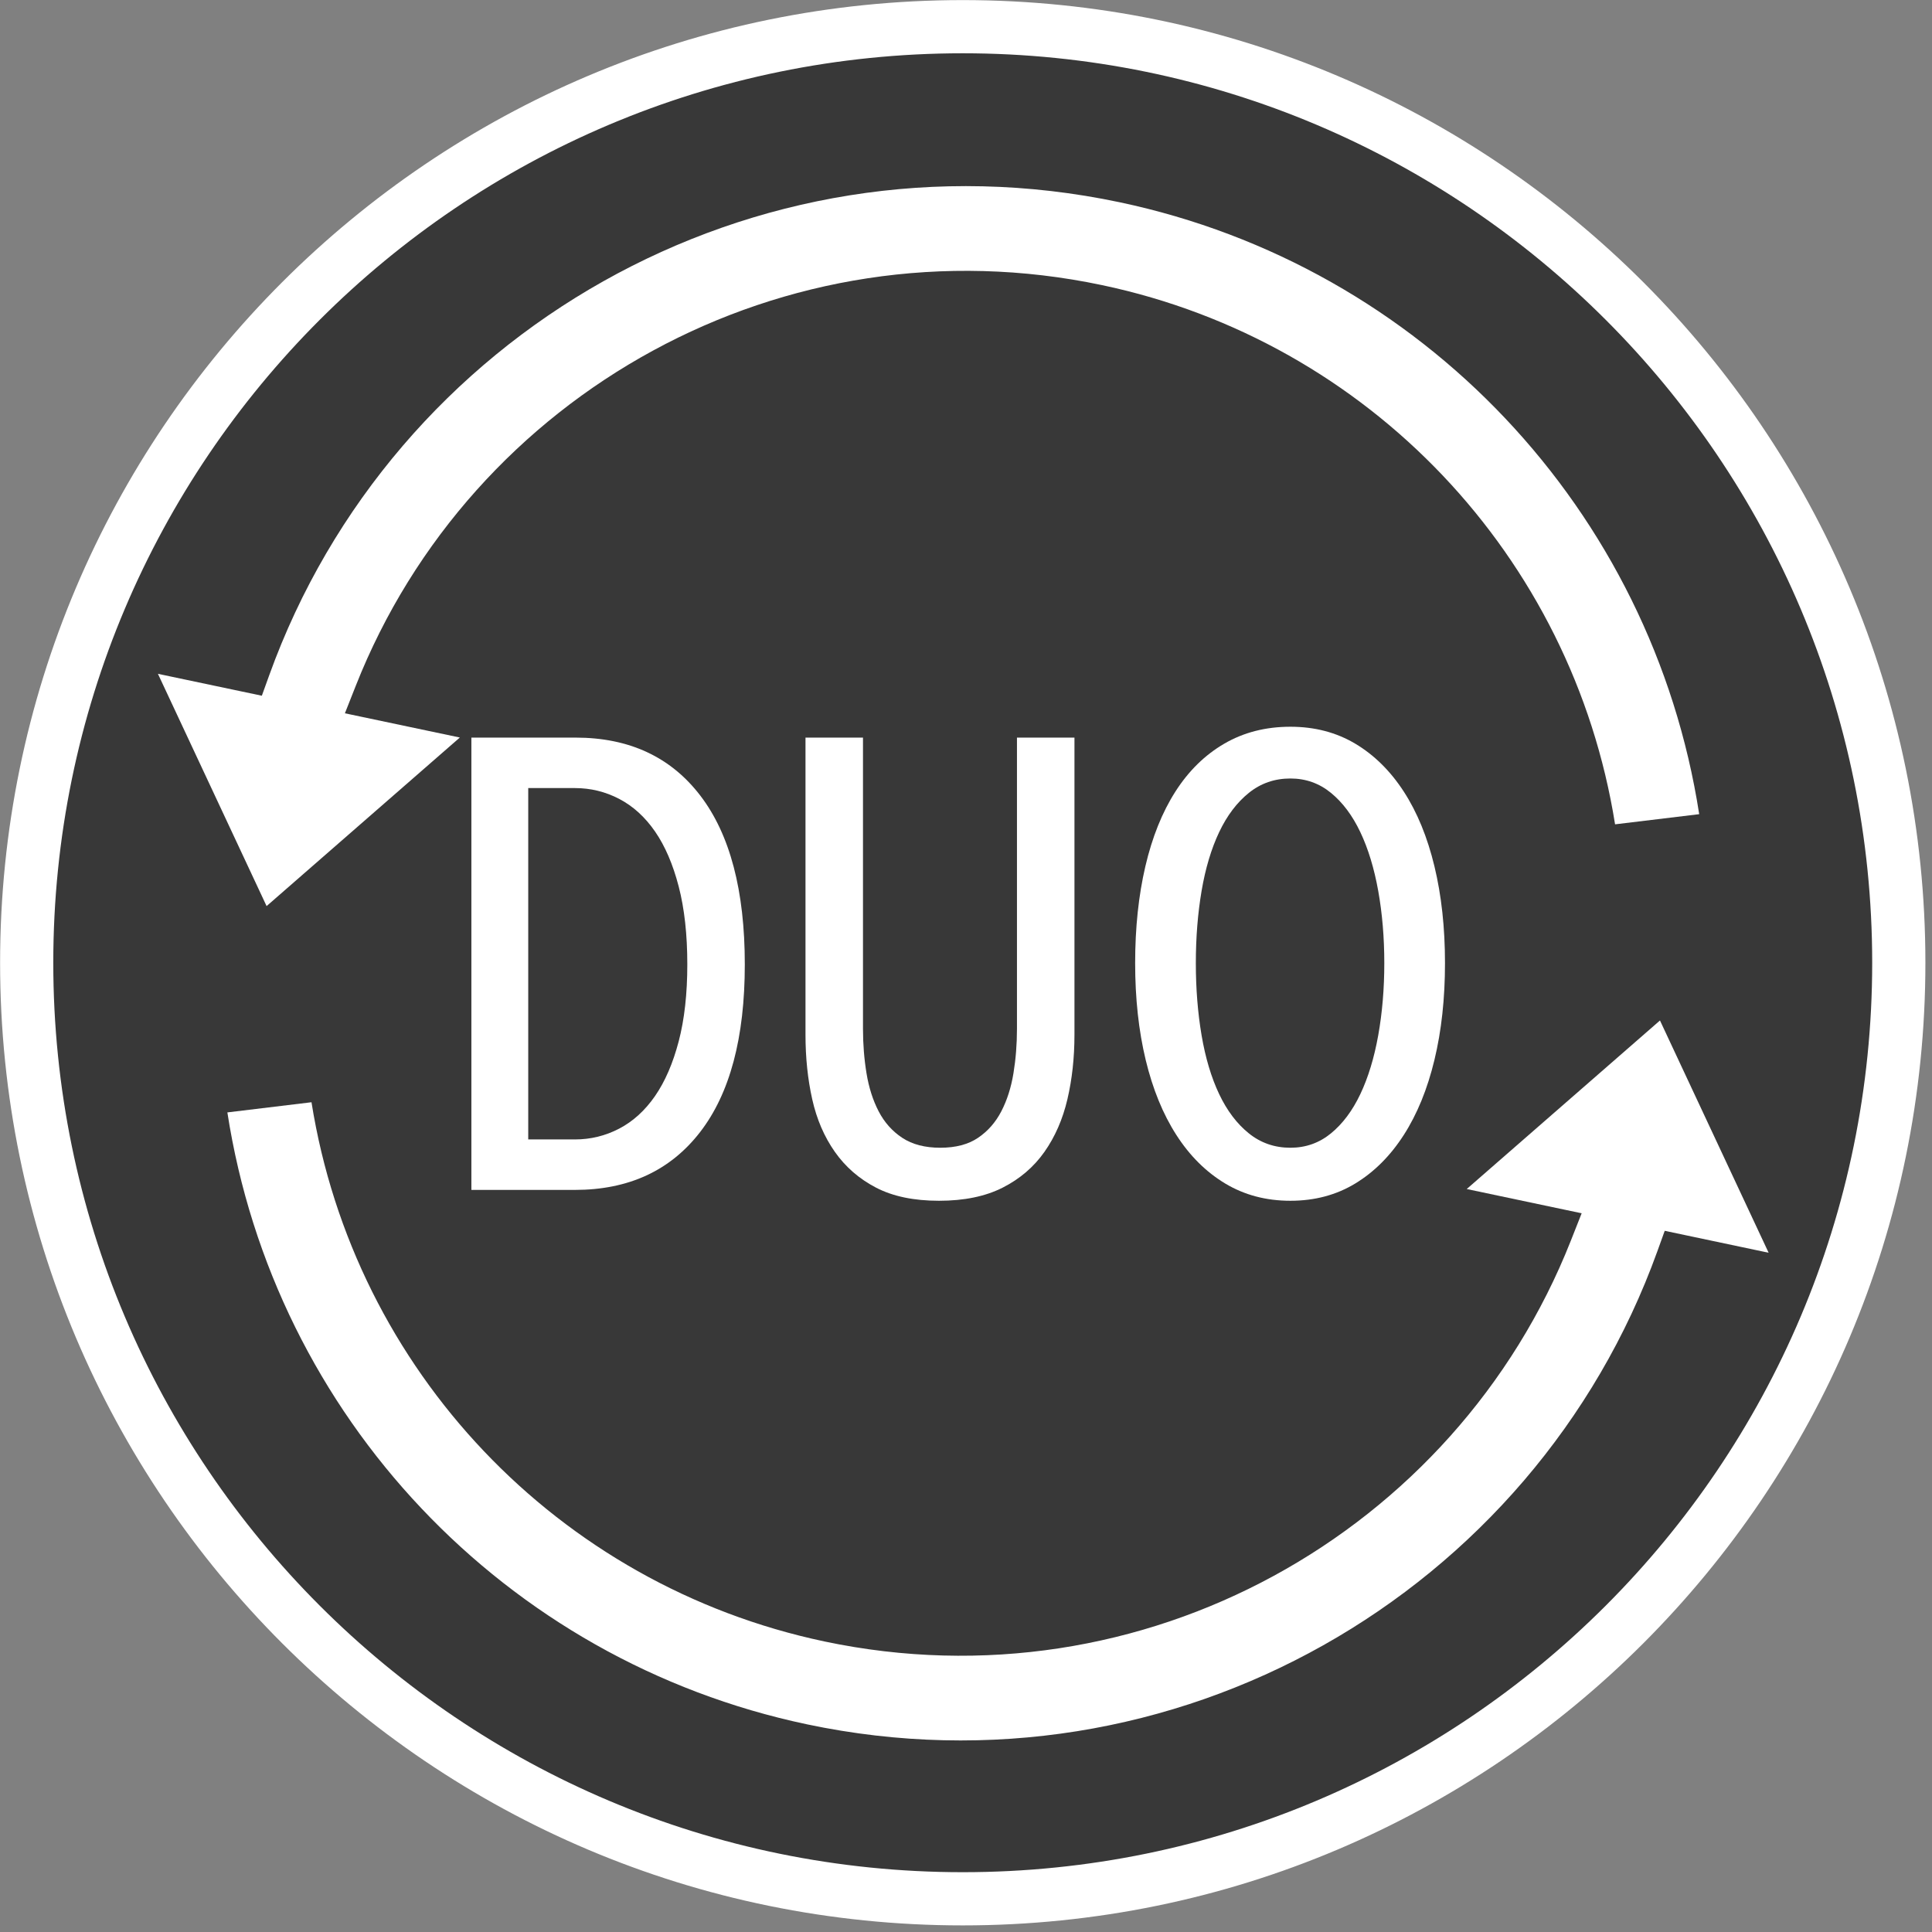
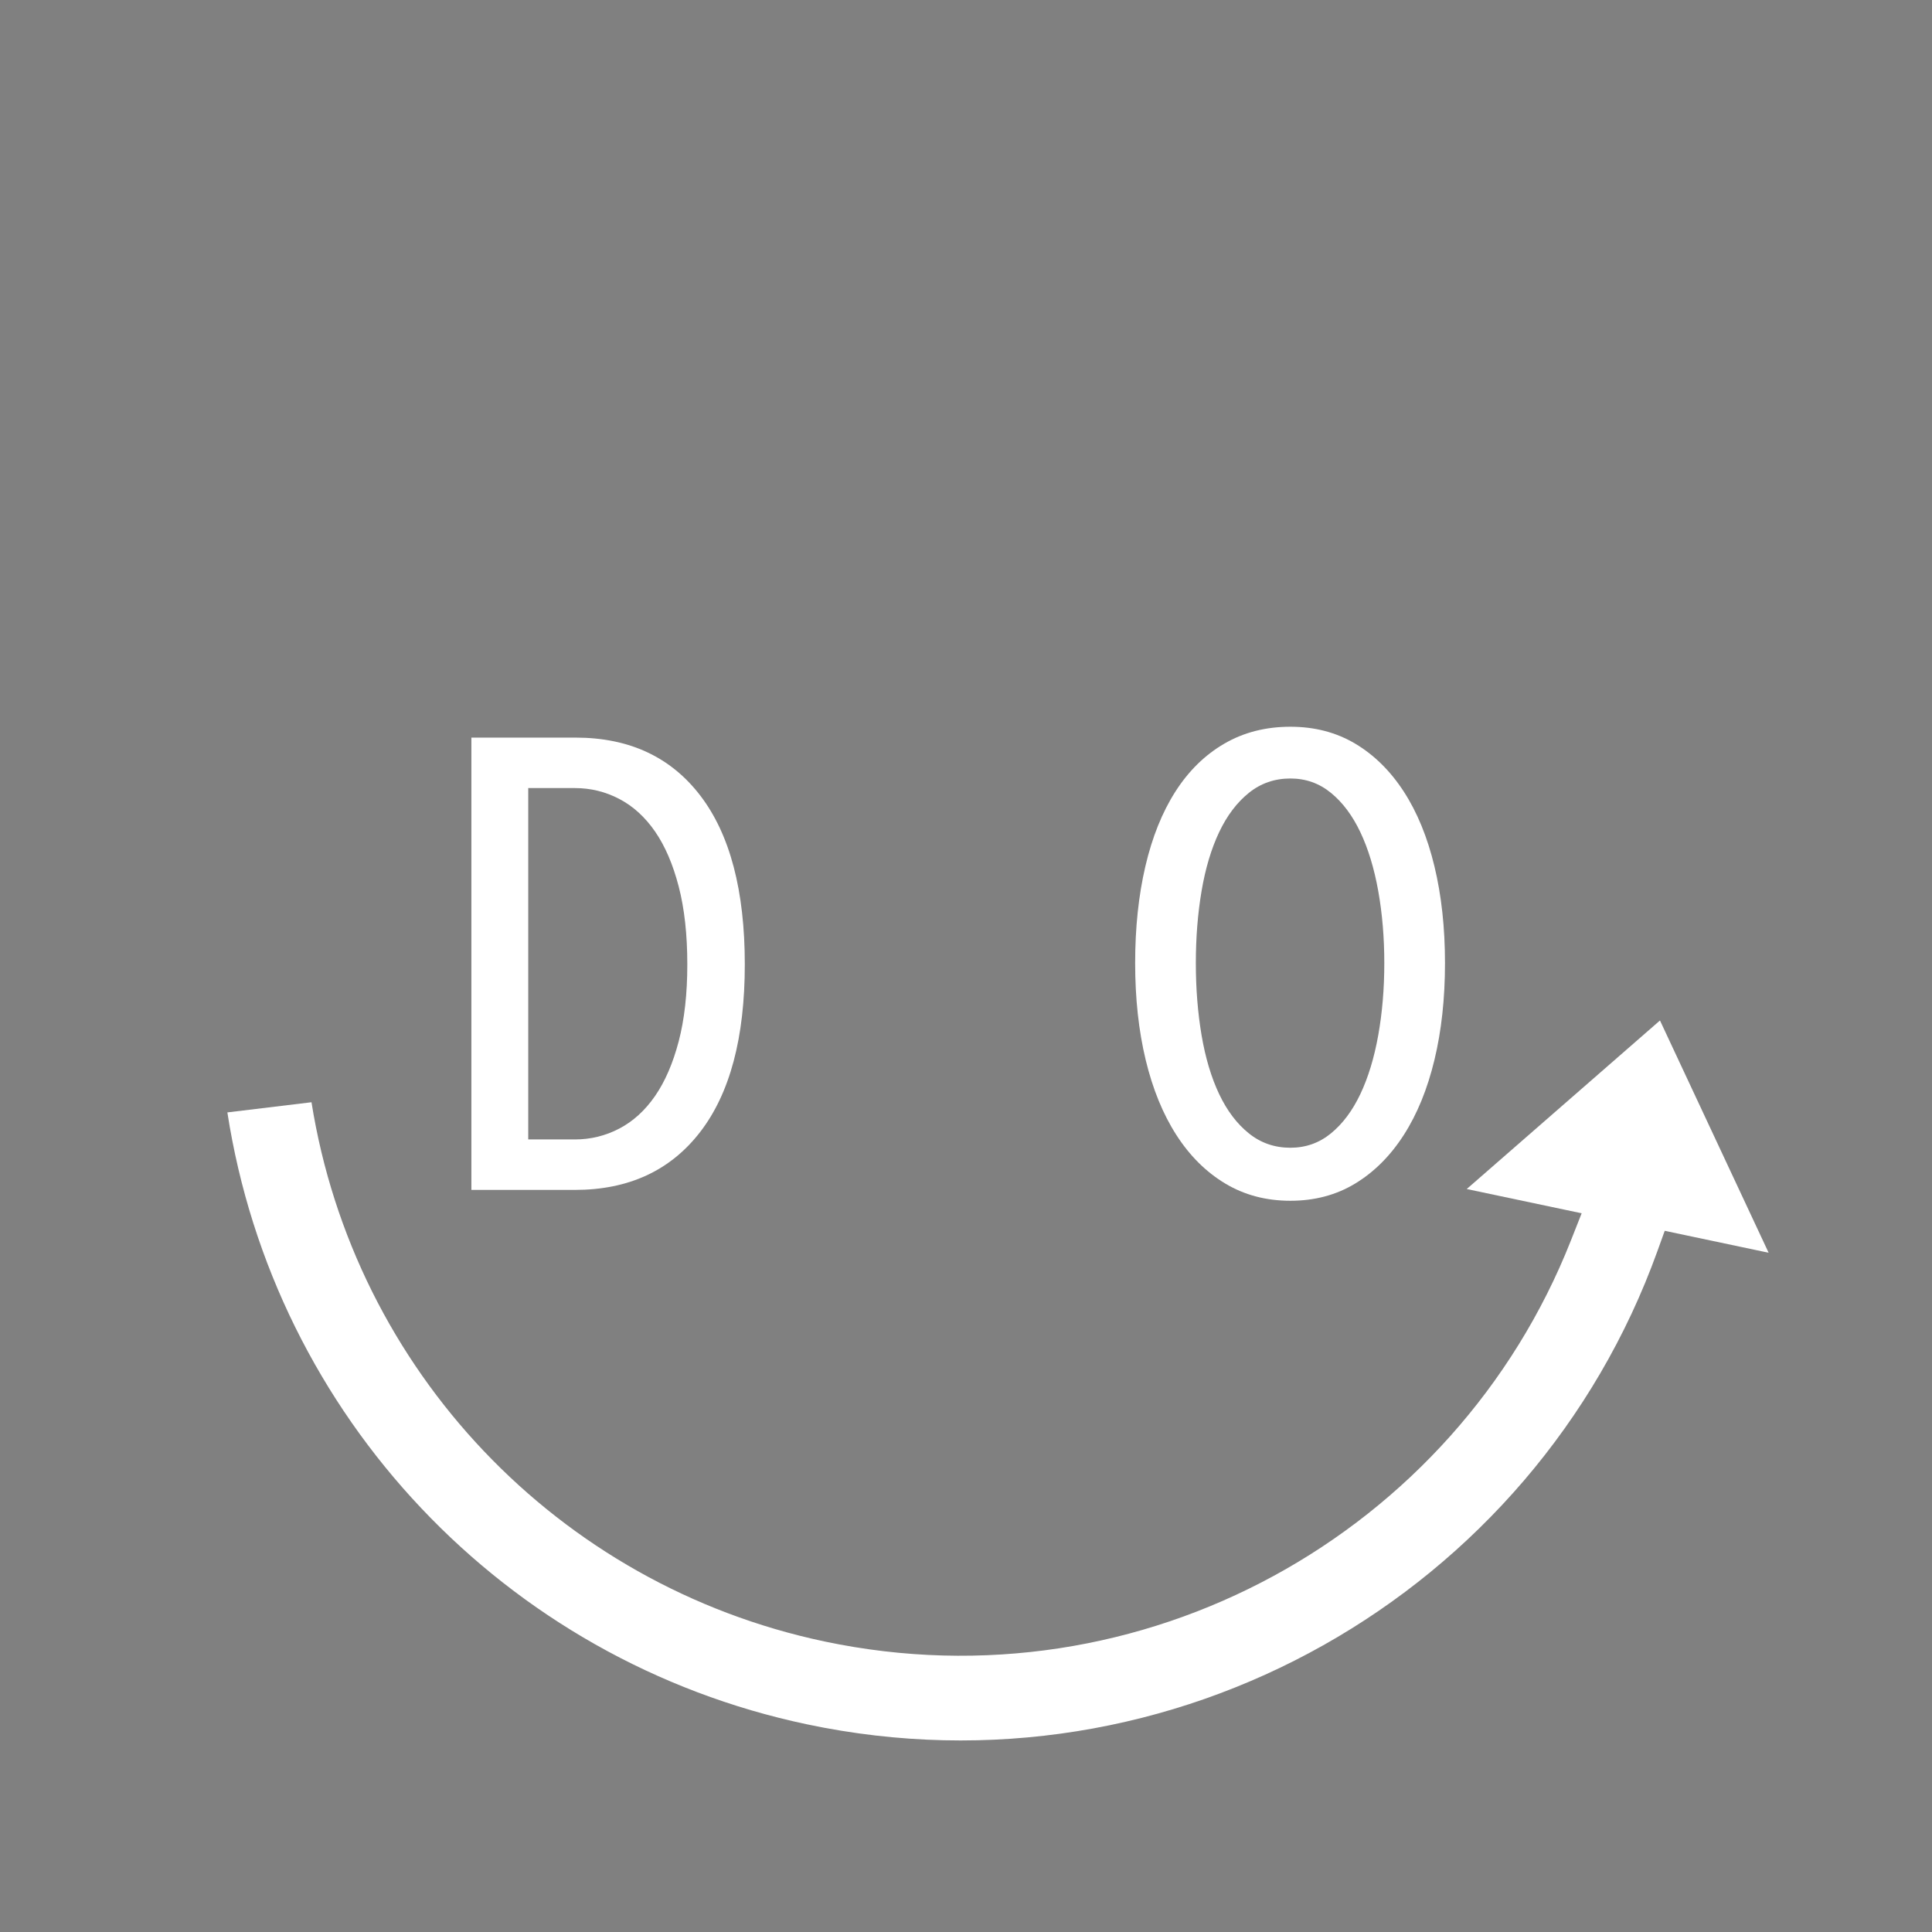
<svg xmlns="http://www.w3.org/2000/svg" width="100%" height="100%" viewBox="0 0 150 150" version="1.1" xml:space="preserve" style="fill-rule:evenodd;clip-rule:evenodd;stroke-linejoin:round;stroke-miterlimit:2;">
  <rect x="0" y="0" width="150" height="150" fill="#808080" stroke="none" />
  <g transform="matrix(0.057,0,0,0.057,2.072,2.072)">
-     <circle cx="1275" cy="1275" r="1275" style="fill:rgb(56,56,56);" />
-   </g>
+     </g>
  <g transform="matrix(0.057,0,0,0.057,2.072,2.072)">
-     <path d="M1275,-36.228C1998.69,-36.228 2586.23,551.314 2586.23,1275C2586.23,1998.69 1998.69,2586.23 1275,2586.23C551.314,2586.23 -36.228,1998.69 -36.228,1275C-36.228,551.314 551.314,-36.228 1275,-36.228ZM1275,36.228C591.303,36.228 36.228,591.303 36.228,1275C36.228,1958.7 591.303,2513.77 1275,2513.77C1958.7,2513.77 2513.77,1958.7 2513.77,1275C2513.77,591.303 1958.7,36.228 1275,36.228Z" style="fill:white;" />
-   </g>
+     </g>
  <g transform="matrix(0.062,0,0,0.062,-4.261,-4.261)">
    <path d="M2035.77,1622.47L2049.36,1588.06L1905.44,1557.69L2147.43,1346.62C2147.43,1346.62 2283.5,1637.48 2283.5,1637.48C2283.5,1637.48 2153.39,1610.01 2153.39,1610.01L2144.16,1635.61C1989.48,2064.67 1538.22,2324.84 1079.27,2228.02C700.58,2148.1 412.302,1842.1 353.45,1461.74L458.798,1449.01C512.169,1784.31 766.904,2053.67 1101.18,2124.26L1101.18,2124.26C1499.4,2208.27 1891.09,1988.78 2035.77,1622.47Z" style="fill:white;" />
  </g>
  <g transform="matrix(0.062,0,0,0.062,-4.261,-4.261)">
-     <path d="M266.488,912.519L396.618,939.952L405.843,914.359C560.475,485.377 1011.76,225.157 1470.73,321.982C1849.42,401.947 2137.65,707.945 2196.55,1088.28L2091.2,1100.99C2037.83,765.733 1783.09,496.303 1448.82,425.786C1050.6,341.723 658.908,561.221 514.234,927.526L500.639,961.947L644.558,992.295L402.568,1203.39L266.488,912.519Z" style="fill:white;" />
-   </g>
+     </g>
  <g transform="matrix(0.062,0,0,0.062,-50.402,9.533)">
    <path d="M1745.62,1053.91C1745.62,1145.64 1726.96,1215.64 1689.62,1263.91C1652.29,1312.18 1600.03,1336.31 1532.83,1336.31L1403.23,1336.31L1403.23,769.91L1533.62,769.91C1600.83,769.91 1652.96,794.177 1690.03,842.71C1727.09,891.243 1745.62,961.643 1745.62,1053.91ZM1673.62,1053.91C1673.62,1016.58 1670.03,984.043 1662.83,956.31C1655.62,928.577 1645.76,905.643 1633.23,887.51C1620.69,869.377 1605.76,855.777 1588.42,846.71C1571.09,837.643 1552.56,833.11 1532.83,833.11L1474.42,833.11L1474.42,1273.11L1532.83,1273.11C1552.56,1273.11 1571.09,1268.58 1588.42,1259.51C1605.76,1250.44 1620.69,1236.84 1633.23,1218.71C1645.76,1200.58 1655.62,1177.78 1662.83,1150.31C1670.03,1122.84 1673.62,1090.71 1673.62,1053.91Z" style="fill:white;fill-rule:nonzero;" />
-     <path d="M2158.43,1141.91C2158.43,1170.71 2155.49,1197.64 2149.62,1222.71C2143.76,1247.78 2134.16,1269.78 2120.82,1288.71C2107.49,1307.64 2090.03,1322.58 2068.43,1333.51C2046.83,1344.44 2020.29,1349.91 1988.83,1349.91C1957.36,1349.91 1931.09,1344.44 1910.03,1333.51C1888.96,1322.58 1871.76,1307.64 1858.42,1288.71C1845.09,1269.78 1835.62,1247.78 1830.03,1222.71C1824.42,1197.64 1821.62,1170.71 1821.62,1141.91L1821.62,769.91L1893.62,769.91L1893.62,1134.71C1893.62,1153.91 1895.09,1172.44 1898.03,1190.31C1900.96,1208.18 1906.03,1224.04 1913.23,1237.91C1920.42,1251.78 1930.29,1262.84 1942.83,1271.11C1955.36,1279.38 1971.23,1283.51 1990.42,1283.51C2009.62,1283.51 2025.36,1279.38 2037.62,1271.11C2049.89,1262.84 2059.62,1251.78 2066.82,1237.91C2074.03,1224.04 2079.09,1208.18 2082.03,1190.31C2084.96,1172.44 2086.43,1153.91 2086.43,1134.71L2086.43,769.91L2158.43,769.91L2158.43,1141.91Z" style="fill:white;fill-rule:nonzero;" />
    <path d="M2622.43,1052.31C2622.43,1096.58 2618.03,1136.98 2609.22,1173.51C2600.43,1210.04 2587.62,1241.38 2570.83,1267.51C2554.03,1293.64 2533.76,1313.91 2510.03,1328.31C2486.29,1342.71 2459.22,1349.91 2428.83,1349.91C2398.43,1349.91 2371.22,1342.71 2347.22,1328.31C2323.22,1313.91 2302.83,1293.64 2286.03,1267.51C2269.22,1241.38 2256.43,1210.04 2247.62,1173.51C2238.83,1136.98 2234.43,1096.58 2234.43,1052.31C2234.43,1008.04 2238.69,967.643 2247.22,931.11C2255.76,894.577 2268.29,863.377 2284.83,837.51C2301.36,811.643 2321.76,791.643 2346.03,777.51C2370.29,763.377 2397.89,756.31 2428.83,756.31C2459.22,756.31 2486.29,763.377 2510.03,777.51C2533.76,791.643 2554.03,811.643 2570.83,837.51C2587.62,863.377 2600.43,894.577 2609.22,931.11C2618.03,967.643 2622.43,1008.04 2622.43,1052.31ZM2546.43,1052.31C2546.43,1020.31 2543.89,990.177 2538.83,961.91C2533.76,933.643 2526.29,909.11 2516.43,888.31C2506.56,867.51 2494.29,851.11 2479.62,839.11C2464.96,827.11 2448.03,821.11 2428.83,821.11C2409.09,821.11 2391.76,827.11 2376.83,839.11C2361.89,851.11 2349.49,867.51 2339.62,888.31C2329.76,909.11 2322.43,933.643 2317.62,961.91C2312.83,990.177 2310.43,1020.31 2310.43,1052.31C2310.43,1084.31 2312.83,1114.44 2317.62,1142.71C2322.43,1170.98 2329.76,1195.51 2339.62,1216.31C2349.49,1237.11 2361.89,1253.51 2376.83,1265.51C2391.76,1277.51 2409.09,1283.51 2428.83,1283.51C2448.03,1283.51 2464.96,1277.51 2479.62,1265.51C2494.29,1253.51 2506.56,1237.11 2516.43,1216.31C2526.29,1195.51 2533.76,1170.98 2538.83,1142.71C2543.89,1114.44 2546.43,1084.31 2546.43,1052.31Z" style="fill:white;fill-rule:nonzero;" />
  </g>
</svg>